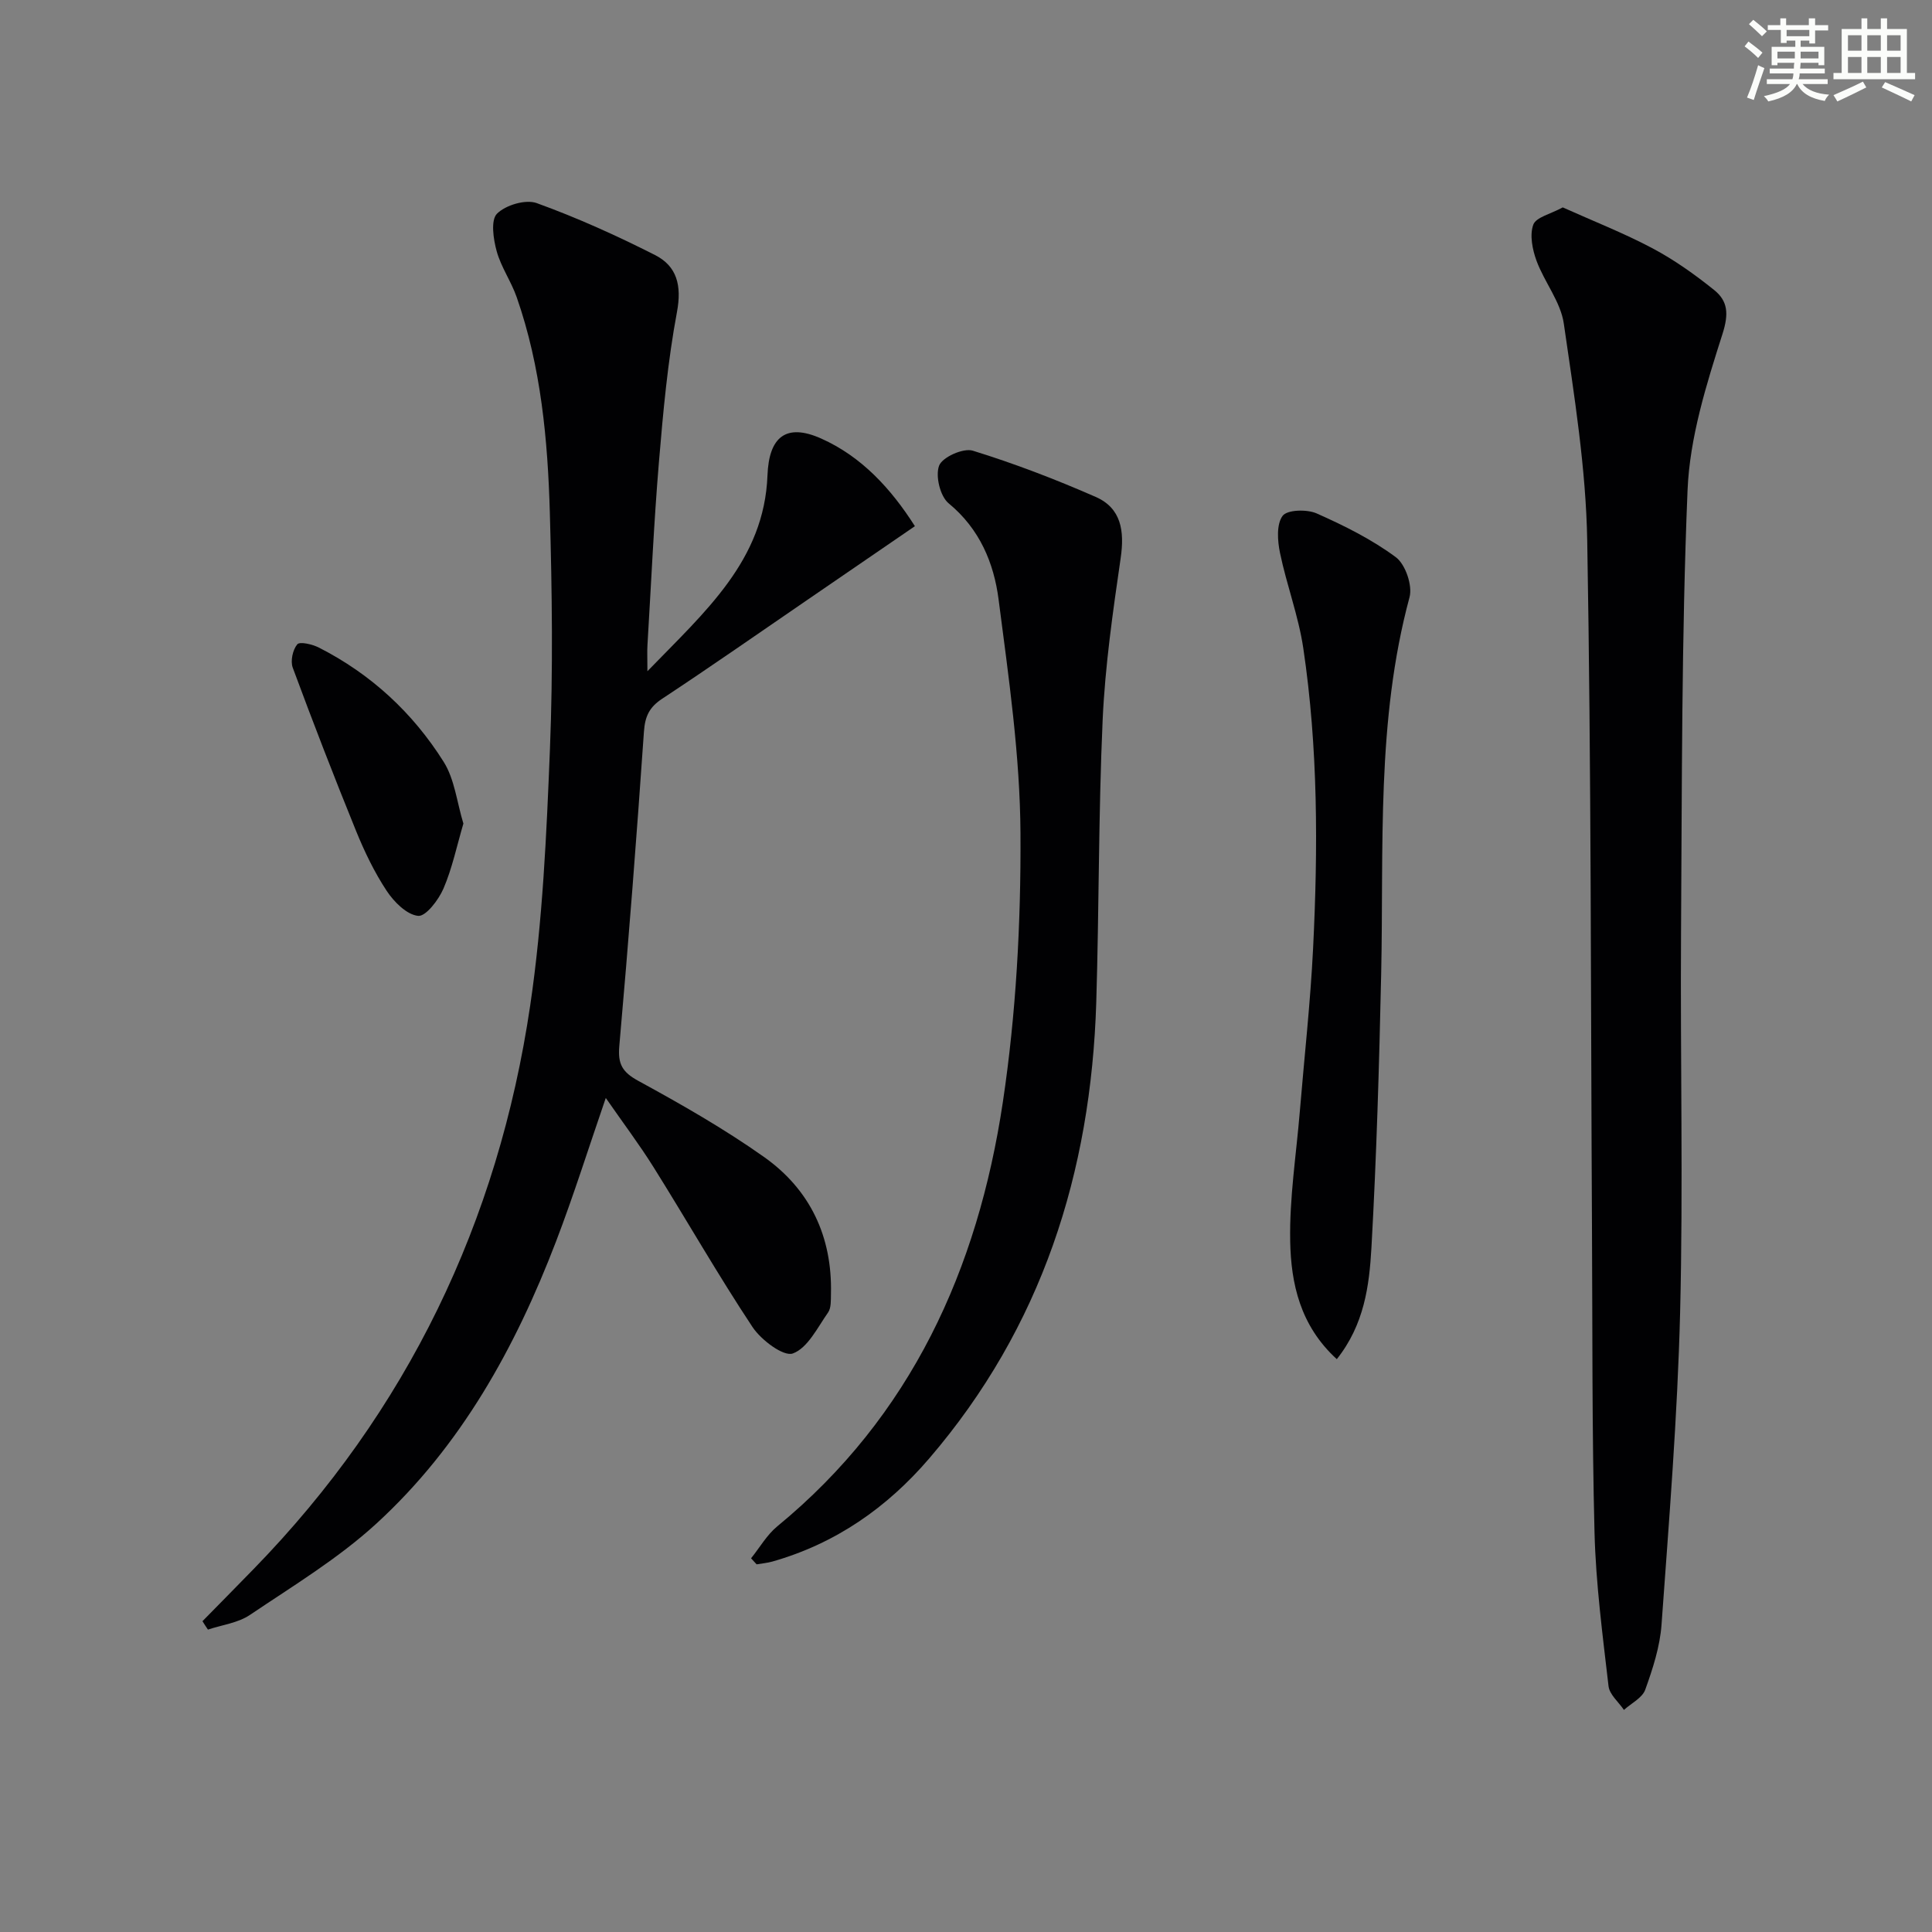
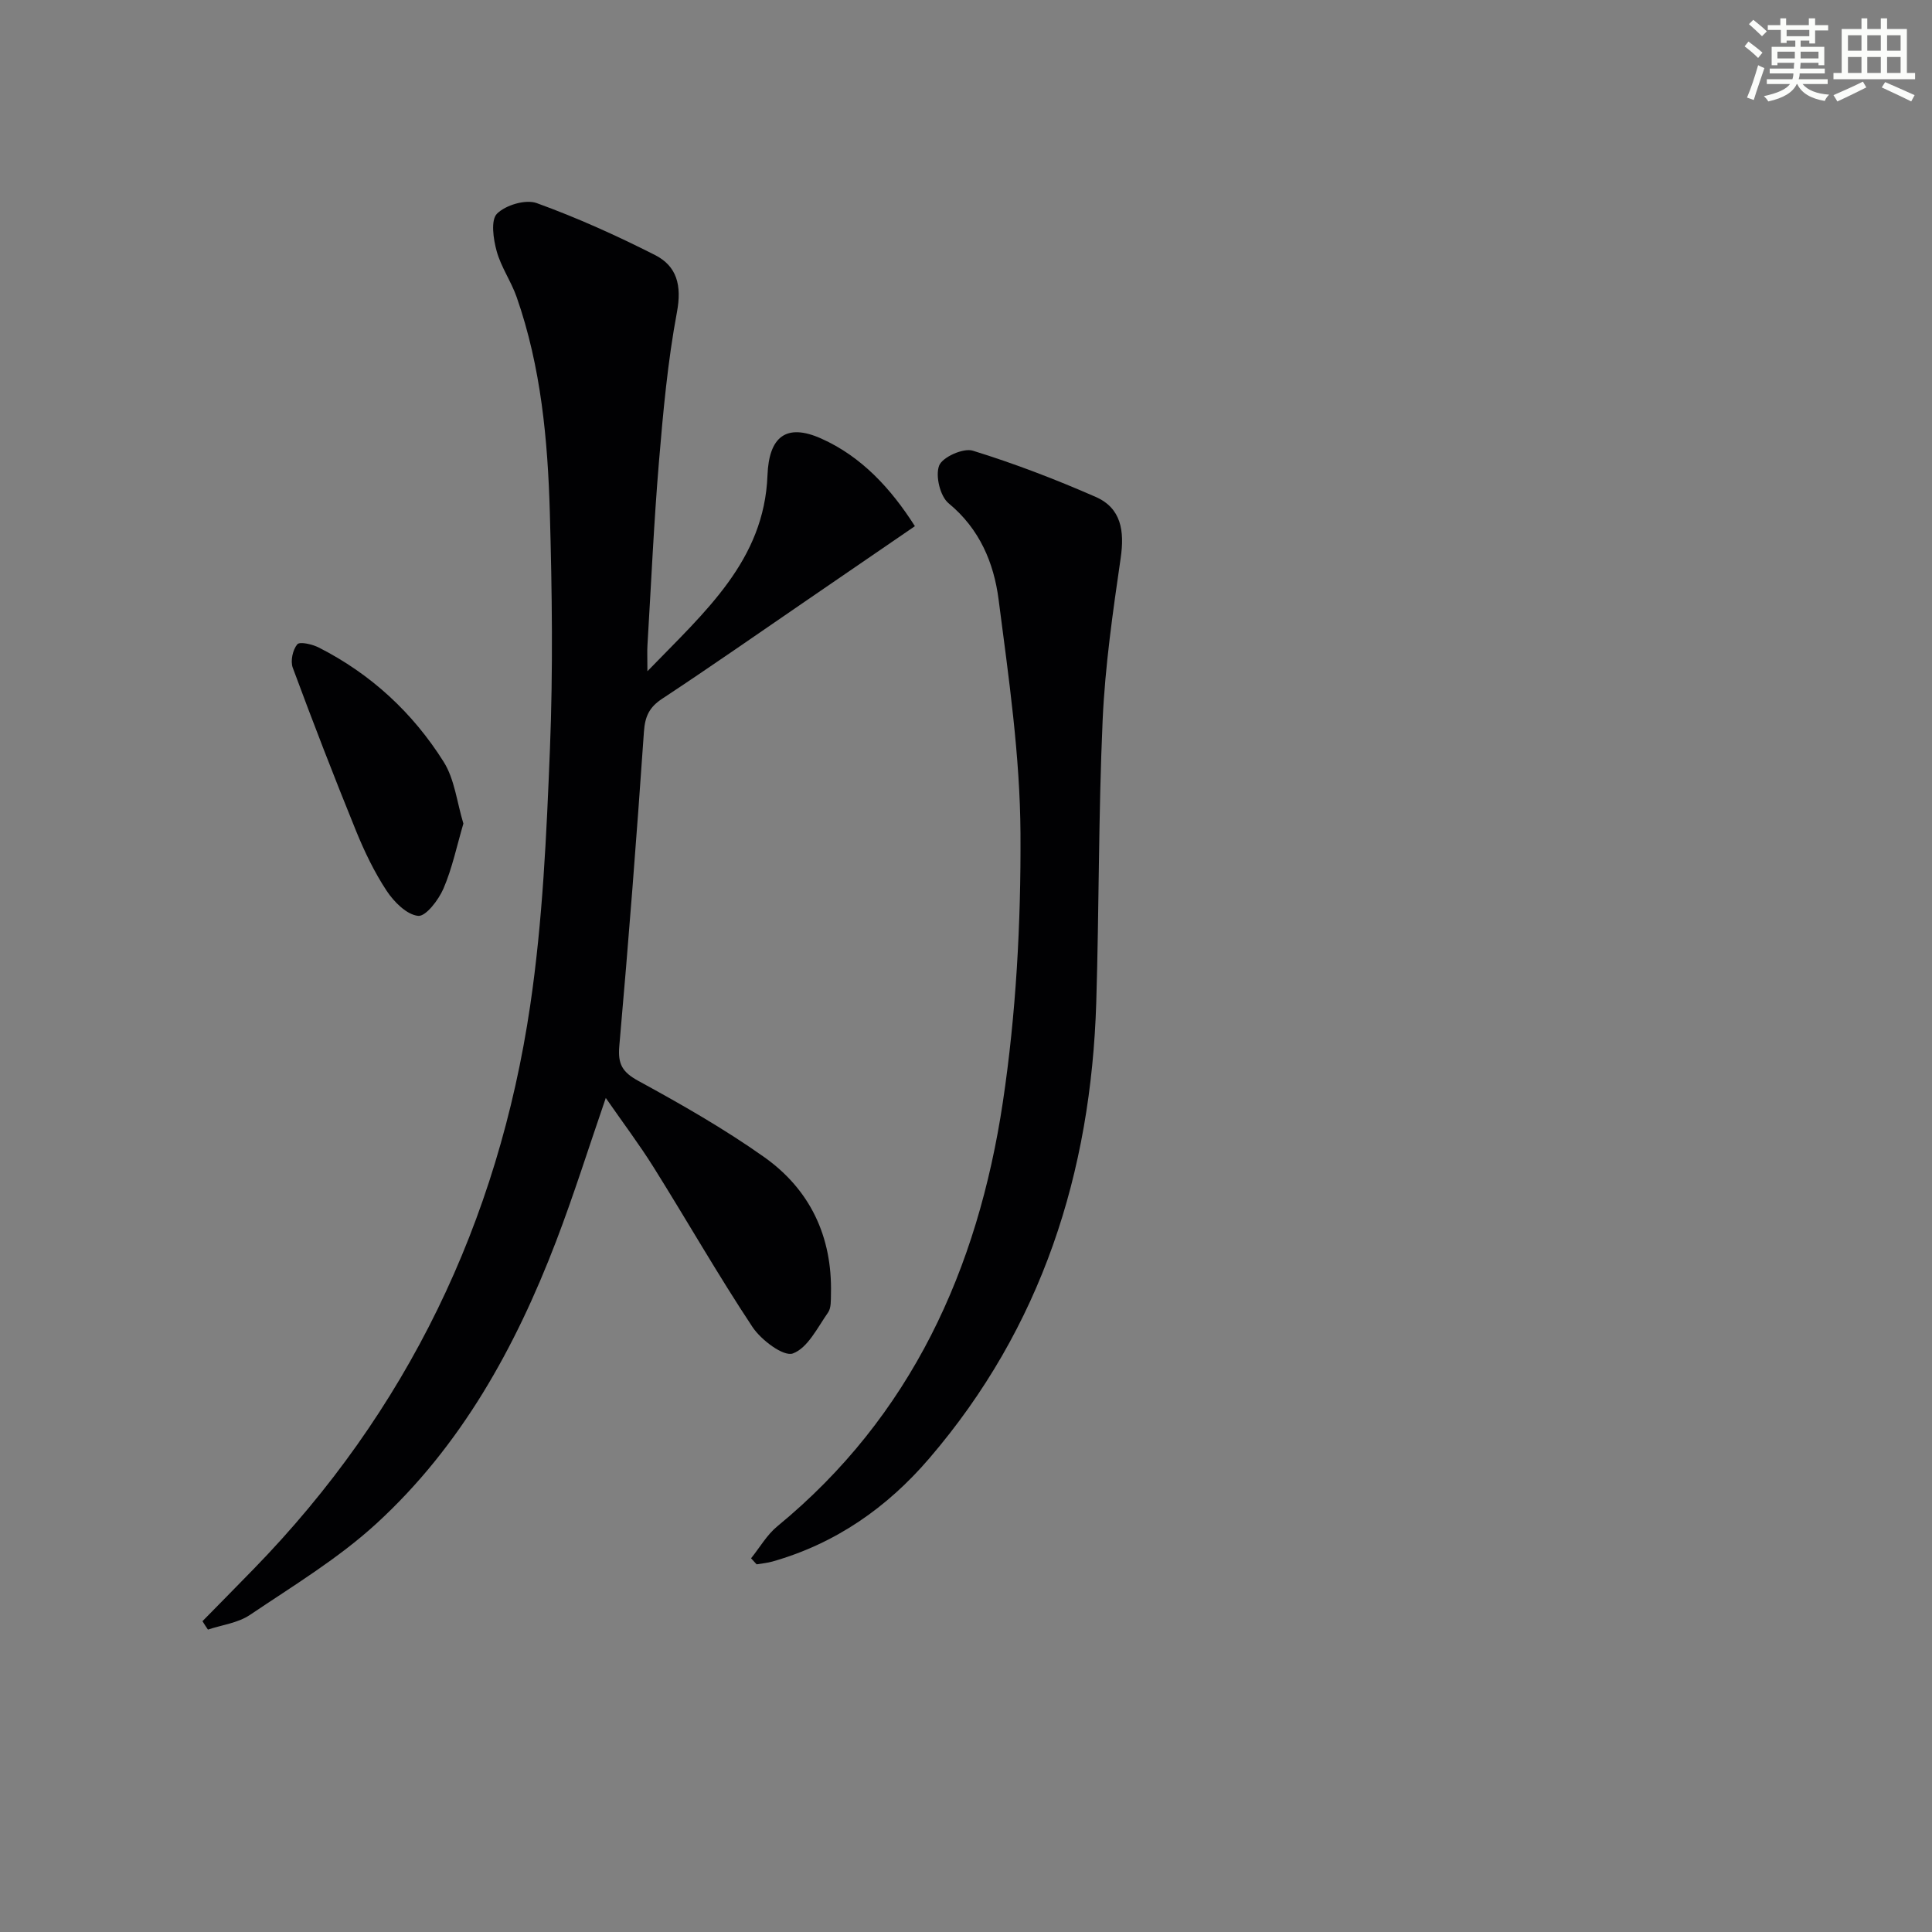
<svg xmlns="http://www.w3.org/2000/svg" enable-background="new 0 0 400 400" viewBox="0 0 400 400">
  <rect x="0" y="0" width="400" height="400" fill="#808080" stroke="none" />
  <g fill="#010103">
    <path d="m41.92 335.65c3.54-3.61 7.09-7.2 10.61-10.82 31.78-32.64 50.61-71.81 57.24-116.64 2.59-17.53 3.38-35.38 4.09-53.12.65-16.27.44-32.6-.02-48.88-.43-15.12-1.82-30.21-6.86-44.65-1.14-3.27-3.24-6.23-4.15-9.54-.69-2.5-1.26-6.41.06-7.75 1.78-1.79 5.93-3.03 8.23-2.2 8.37 3.03 16.54 6.72 24.49 10.75 4.55 2.31 5.57 6.31 4.55 11.79-1.92 10.25-2.87 20.71-3.74 31.12-1.05 12.59-1.61 25.23-2.37 37.84-.08 1.27-.01 2.55-.01 5.42 12-12.4 24.19-22.93 24.86-40.58.3-7.88 3.8-10.86 11.11-7.6 8.29 3.7 14.39 10.26 19.41 18.15-7.71 5.28-14.94 10.24-22.18 15.2-10.02 6.86-19.98 13.82-30.12 20.51-2.68 1.76-3.58 3.65-3.8 6.84-1.5 21.71-3.18 43.4-5.1 65.08-.33 3.74.62 5.4 3.95 7.22 8.89 4.85 17.74 9.9 26 15.74 9.55 6.75 14.16 16.5 13.87 28.34-.03 1.31.07 2.91-.6 3.87-2.19 3.12-4.22 7.36-7.29 8.48-1.93.7-6.56-2.78-8.35-5.47-7.16-10.8-13.59-22.08-20.47-33.07-2.98-4.76-6.37-9.25-9.91-14.36-3.58 10.4-6.65 20.18-10.31 29.74-8.42 21.97-19.68 42.35-37.19 58.39-7.89 7.23-17.26 12.89-26.19 18.91-2.46 1.66-5.77 2.06-8.68 3.03-.4-.58-.77-1.16-1.13-1.74z" />
-     <path d="m323.55 42.94c6.32 2.84 12.63 5.31 18.57 8.46 4.52 2.4 8.76 5.42 12.76 8.63 2.85 2.29 3.08 4.91 1.75 9.09-3.36 10.52-6.79 21.47-7.24 32.36-1.26 30.56-1.15 61.18-1.35 91.77-.17 26.16.46 52.33-.19 78.48-.54 21.57-2.3 43.12-3.85 64.66-.33 4.55-1.81 9.1-3.37 13.44-.61 1.71-2.89 2.81-4.41 4.19-1.11-1.64-2.99-3.18-3.19-4.92-1.22-10.55-2.62-21.13-2.9-31.73-.54-21.15-.41-42.31-.53-63.47-.26-47.3-.15-94.61-.98-141.9-.26-15.03-2.69-30.07-4.85-45-.65-4.51-4.01-8.57-5.65-13.01-.85-2.32-1.45-5.32-.67-7.47.56-1.55 3.58-2.2 6.1-3.58z" />
    <path d="m155.5 322.63c1.8-2.23 3.27-4.85 5.44-6.63 27.75-22.79 41.5-53.28 46.68-87.76 2.75-18.33 3.76-37.07 3.66-55.62-.08-16.18-2.45-32.39-4.53-48.49-.98-7.58-3.92-14.63-10.34-19.92-1.77-1.45-2.79-5.7-1.97-7.82.68-1.75 5.01-3.69 6.97-3.08 8.64 2.67 17.14 5.93 25.44 9.57 5.31 2.33 5.98 7.06 5.18 12.62-1.62 11.14-3.23 22.35-3.74 33.58-.87 19.45-.73 38.94-1.32 58.41-1.08 35.28-11.29 67.31-34.59 94.47-8.74 10.19-19.4 17.63-32.46 21.34-1.06.3-2.18.39-3.27.58-.38-.42-.77-.84-1.15-1.25z" />
-     <path d="m276.77 281.4c-7.59-6.93-9.49-15.65-9.65-24.44-.17-8.92 1.25-17.86 1.99-26.8.93-11.26 2.19-22.51 2.75-33.78 1.03-20.77 1.04-41.57-2.03-62.19-.99-6.66-3.45-13.09-4.82-19.72-.52-2.5-.76-5.91.54-7.67.95-1.28 5.02-1.39 7.03-.51 5.71 2.53 11.41 5.37 16.4 9.06 1.99 1.47 3.5 5.87 2.85 8.29-6.92 25.63-5.31 51.82-5.87 77.88-.41 18.95-.96 37.91-2.02 56.83-.45 7.85-1.48 15.89-7.17 23.05z" />
    <path d="m95.94 170.51c-1.38 4.7-2.32 9.27-4.13 13.47-1.01 2.34-3.65 5.8-5.24 5.64-2.36-.24-4.99-2.88-6.5-5.16-2.55-3.86-4.6-8.12-6.35-12.42-4.55-11.19-8.91-22.46-13.11-33.8-.51-1.38-.01-3.71.94-4.84.52-.62 3.13-.01 4.48.68 10.78 5.48 19.44 13.5 25.82 23.64 2.28 3.61 2.74 8.36 4.09 12.79z" />
  </g>
  <path d="m361.2 9.6.8-1c.9.7 1.9 1.4 2.9 2.3l-.9 1.1c-1-1-2-1.8-2.8-2.4zm.5 10.6c.9-2.1 1.6-4.3 2.3-6.7.4.2.8.4 1.3.6-.7 2.1-1.5 4.3-2.2 6.6zm.4-15.2.9-.9c1 .8 2 1.6 2.8 2.4l-1 1c-.9-.9-1.8-1.7-2.7-2.5zm12.5-1.2h1.2v1.4h2.7v1.1h-2.7v2.7h-1.2v-.6h-1.8v1.3h4.9v3.8h-1.2v-.5h-3.7c0 .4-.1.9-.1 1.2h5.1v1h-5.2c0 .5-.1.9-.2 1.2h6v1h-5.2c1.1 1.3 2.9 2 5.5 2.2-.4.4-.7.8-.9 1.3-2.9-.5-4.8-1.6-5.7-3.5h-.1c-.8 1.7-2.7 2.9-5.9 3.6-.2-.4-.6-.8-.9-1.1 2.8-.6 4.6-1.4 5.4-2.5h-4.8v-1h5.3c.1-.3.2-.7.2-1.2h-4.9v-1h5c0-.4 0-.8.1-1.2h-3.5v.5h-1.2v-3.8h4.9v-1.3h-1.8v.5h-1.2v-2.7h-2.7v-1h2.6v-1.4h1.2v1.4h4.7v-1.4zm-6.6 8.3h3.6c0-.4 0-.9 0-1.4h-3.6zm1.9-4.6h4.7v-1.3h-4.7zm6.6 3.2h-3.7v1.4h3.7z" fill="#fbfcfa" />
  <path d="m385.3 3.8h1.3v2.2h2.8v-2.2h1.3v2.2h4.1v9.1h1.7v1.3h-16.9v-1.3h1.7v-9.1h4.1v-2.2zm.4 13.1.7 1.2c-1.8.9-3.8 1.9-6 2.9-.2-.4-.5-.8-.8-1.3 2.3-1 4.3-1.9 6.1-2.8zm-3.1-6.4h2.8v-3.2h-2.8zm0 4.6h2.8v-3.3h-2.8zm4-4.6h2.8v-3.2h-2.8zm0 4.6h2.8v-3.3h-2.8zm3.7 1.9c2.1.9 4.1 1.8 6.1 2.7l-.7 1.3c-2.2-1.1-4.2-2-6.1-2.9zm3.2-9.7h-2.8v3.2h2.8zm-2.8 7.8h2.8v-3.3h-2.8z" fill="#fbfcfa" />
</svg>